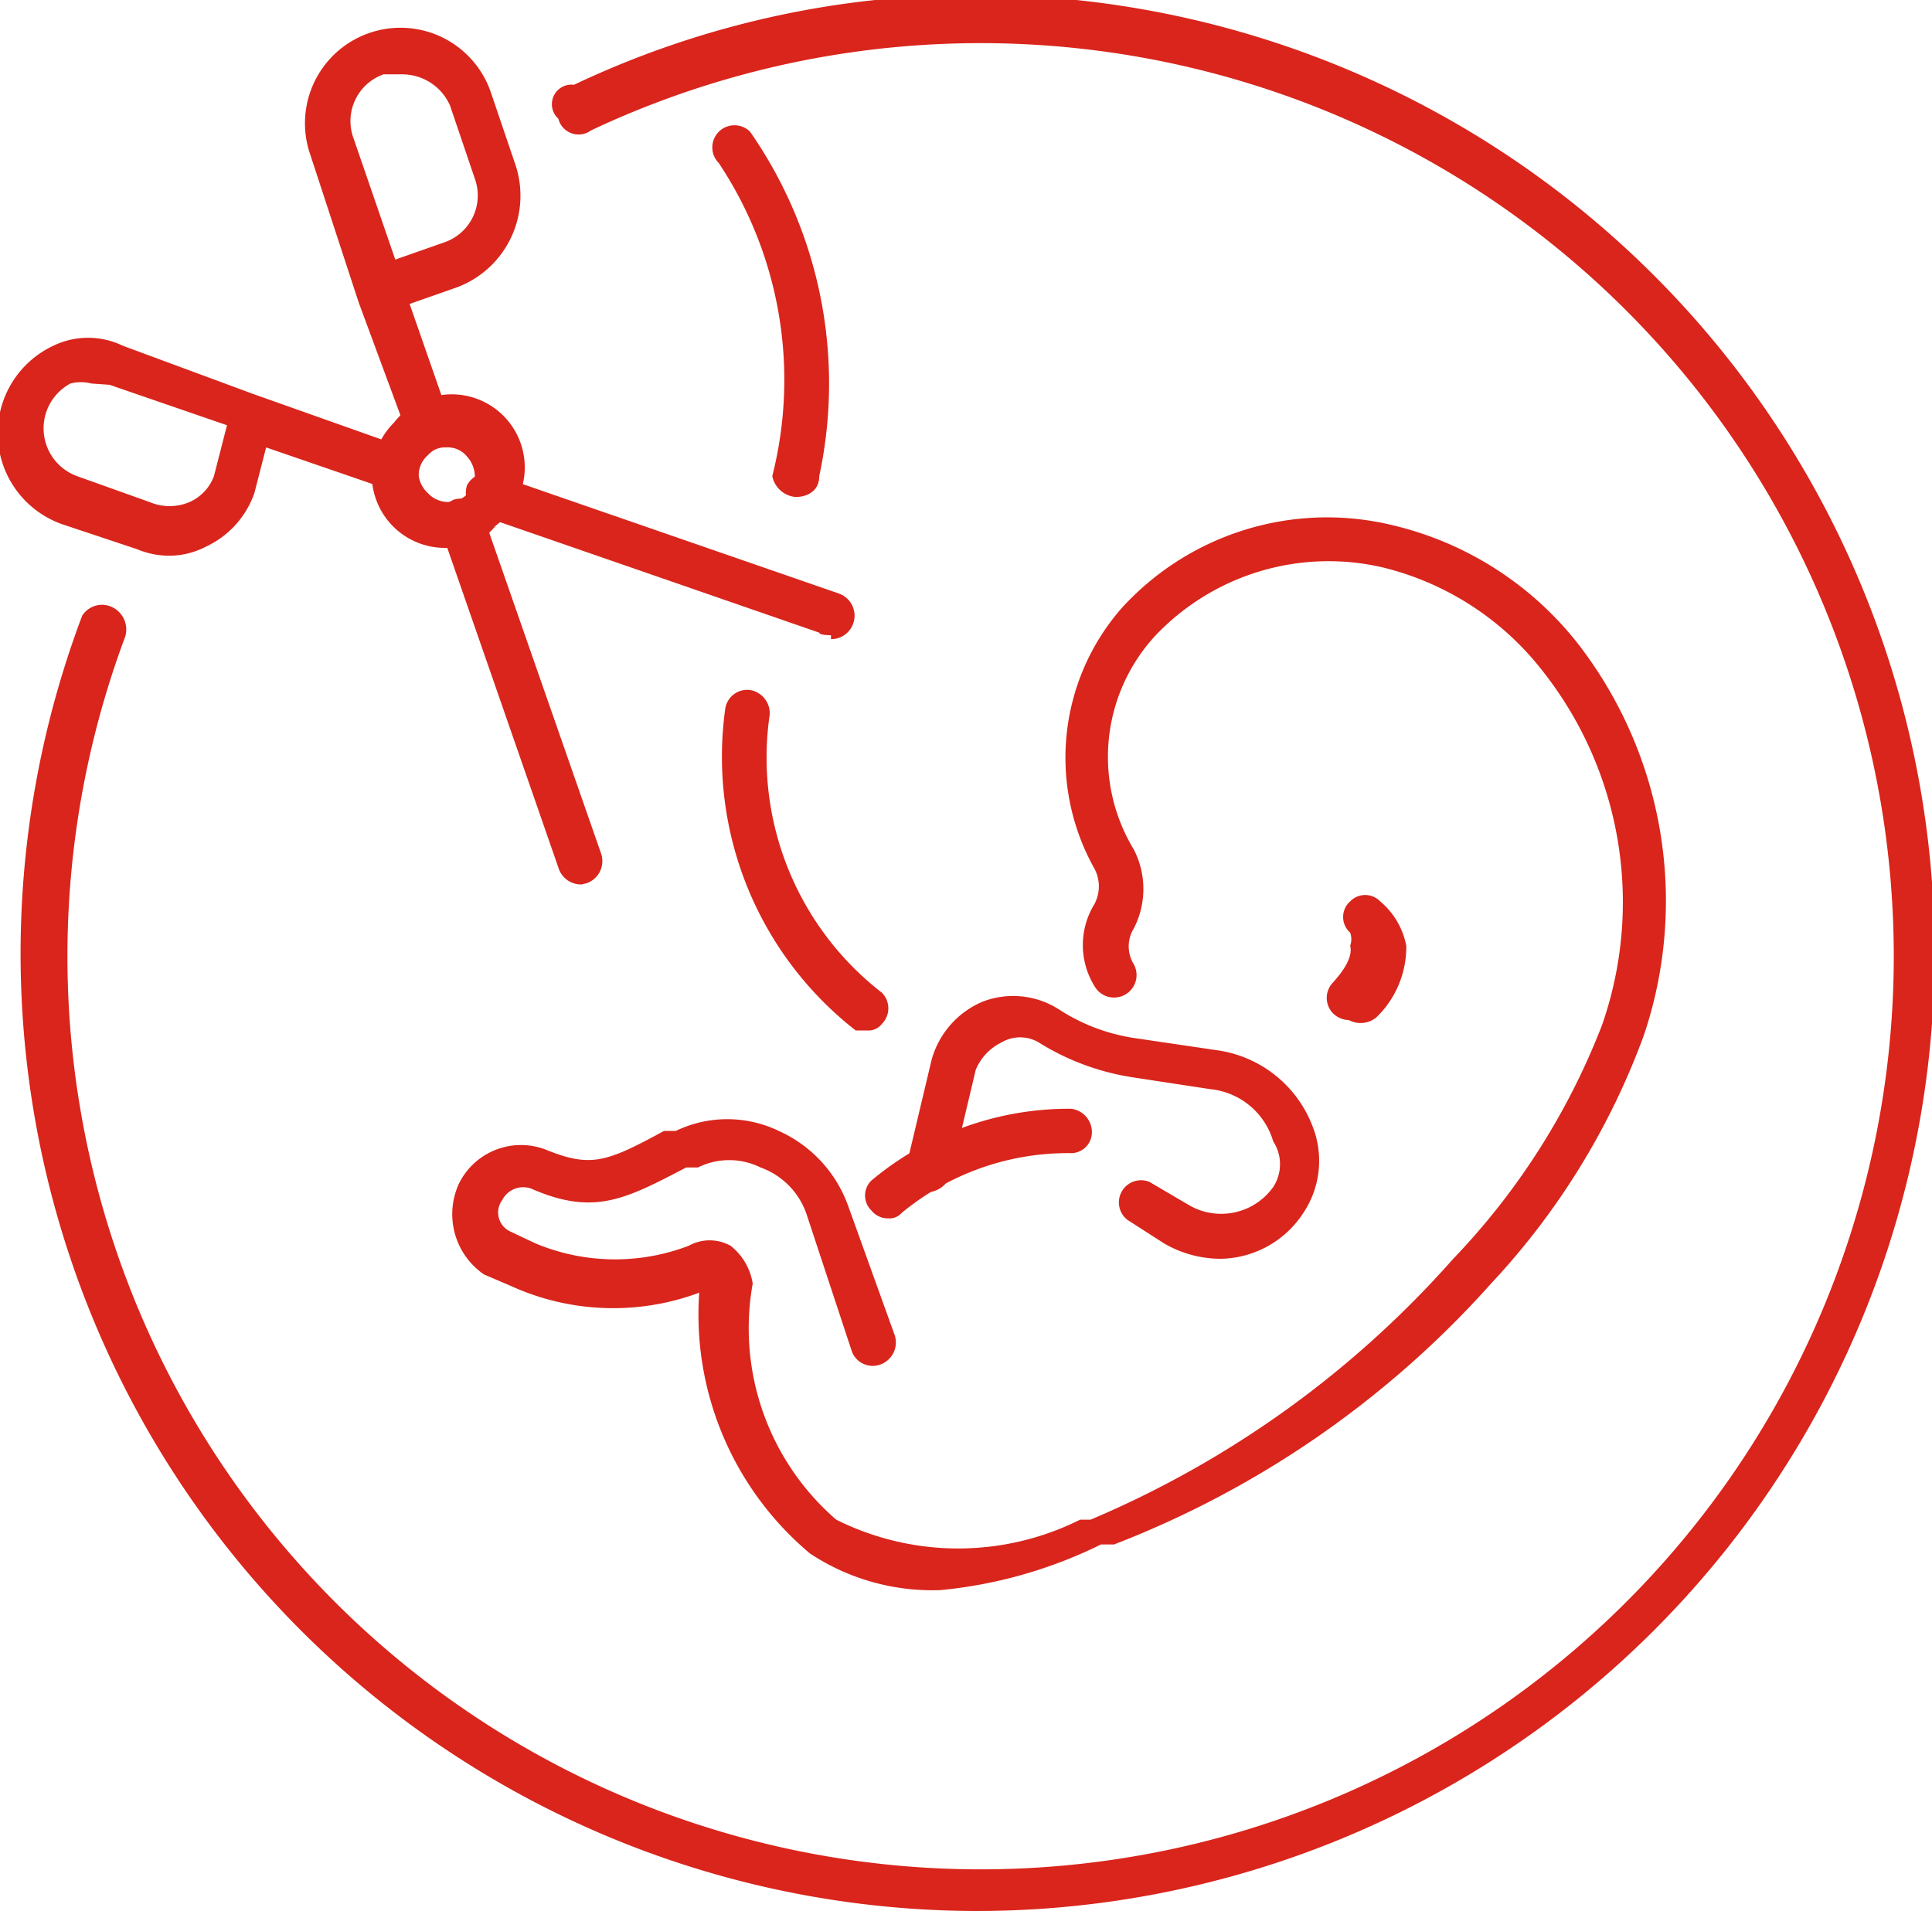
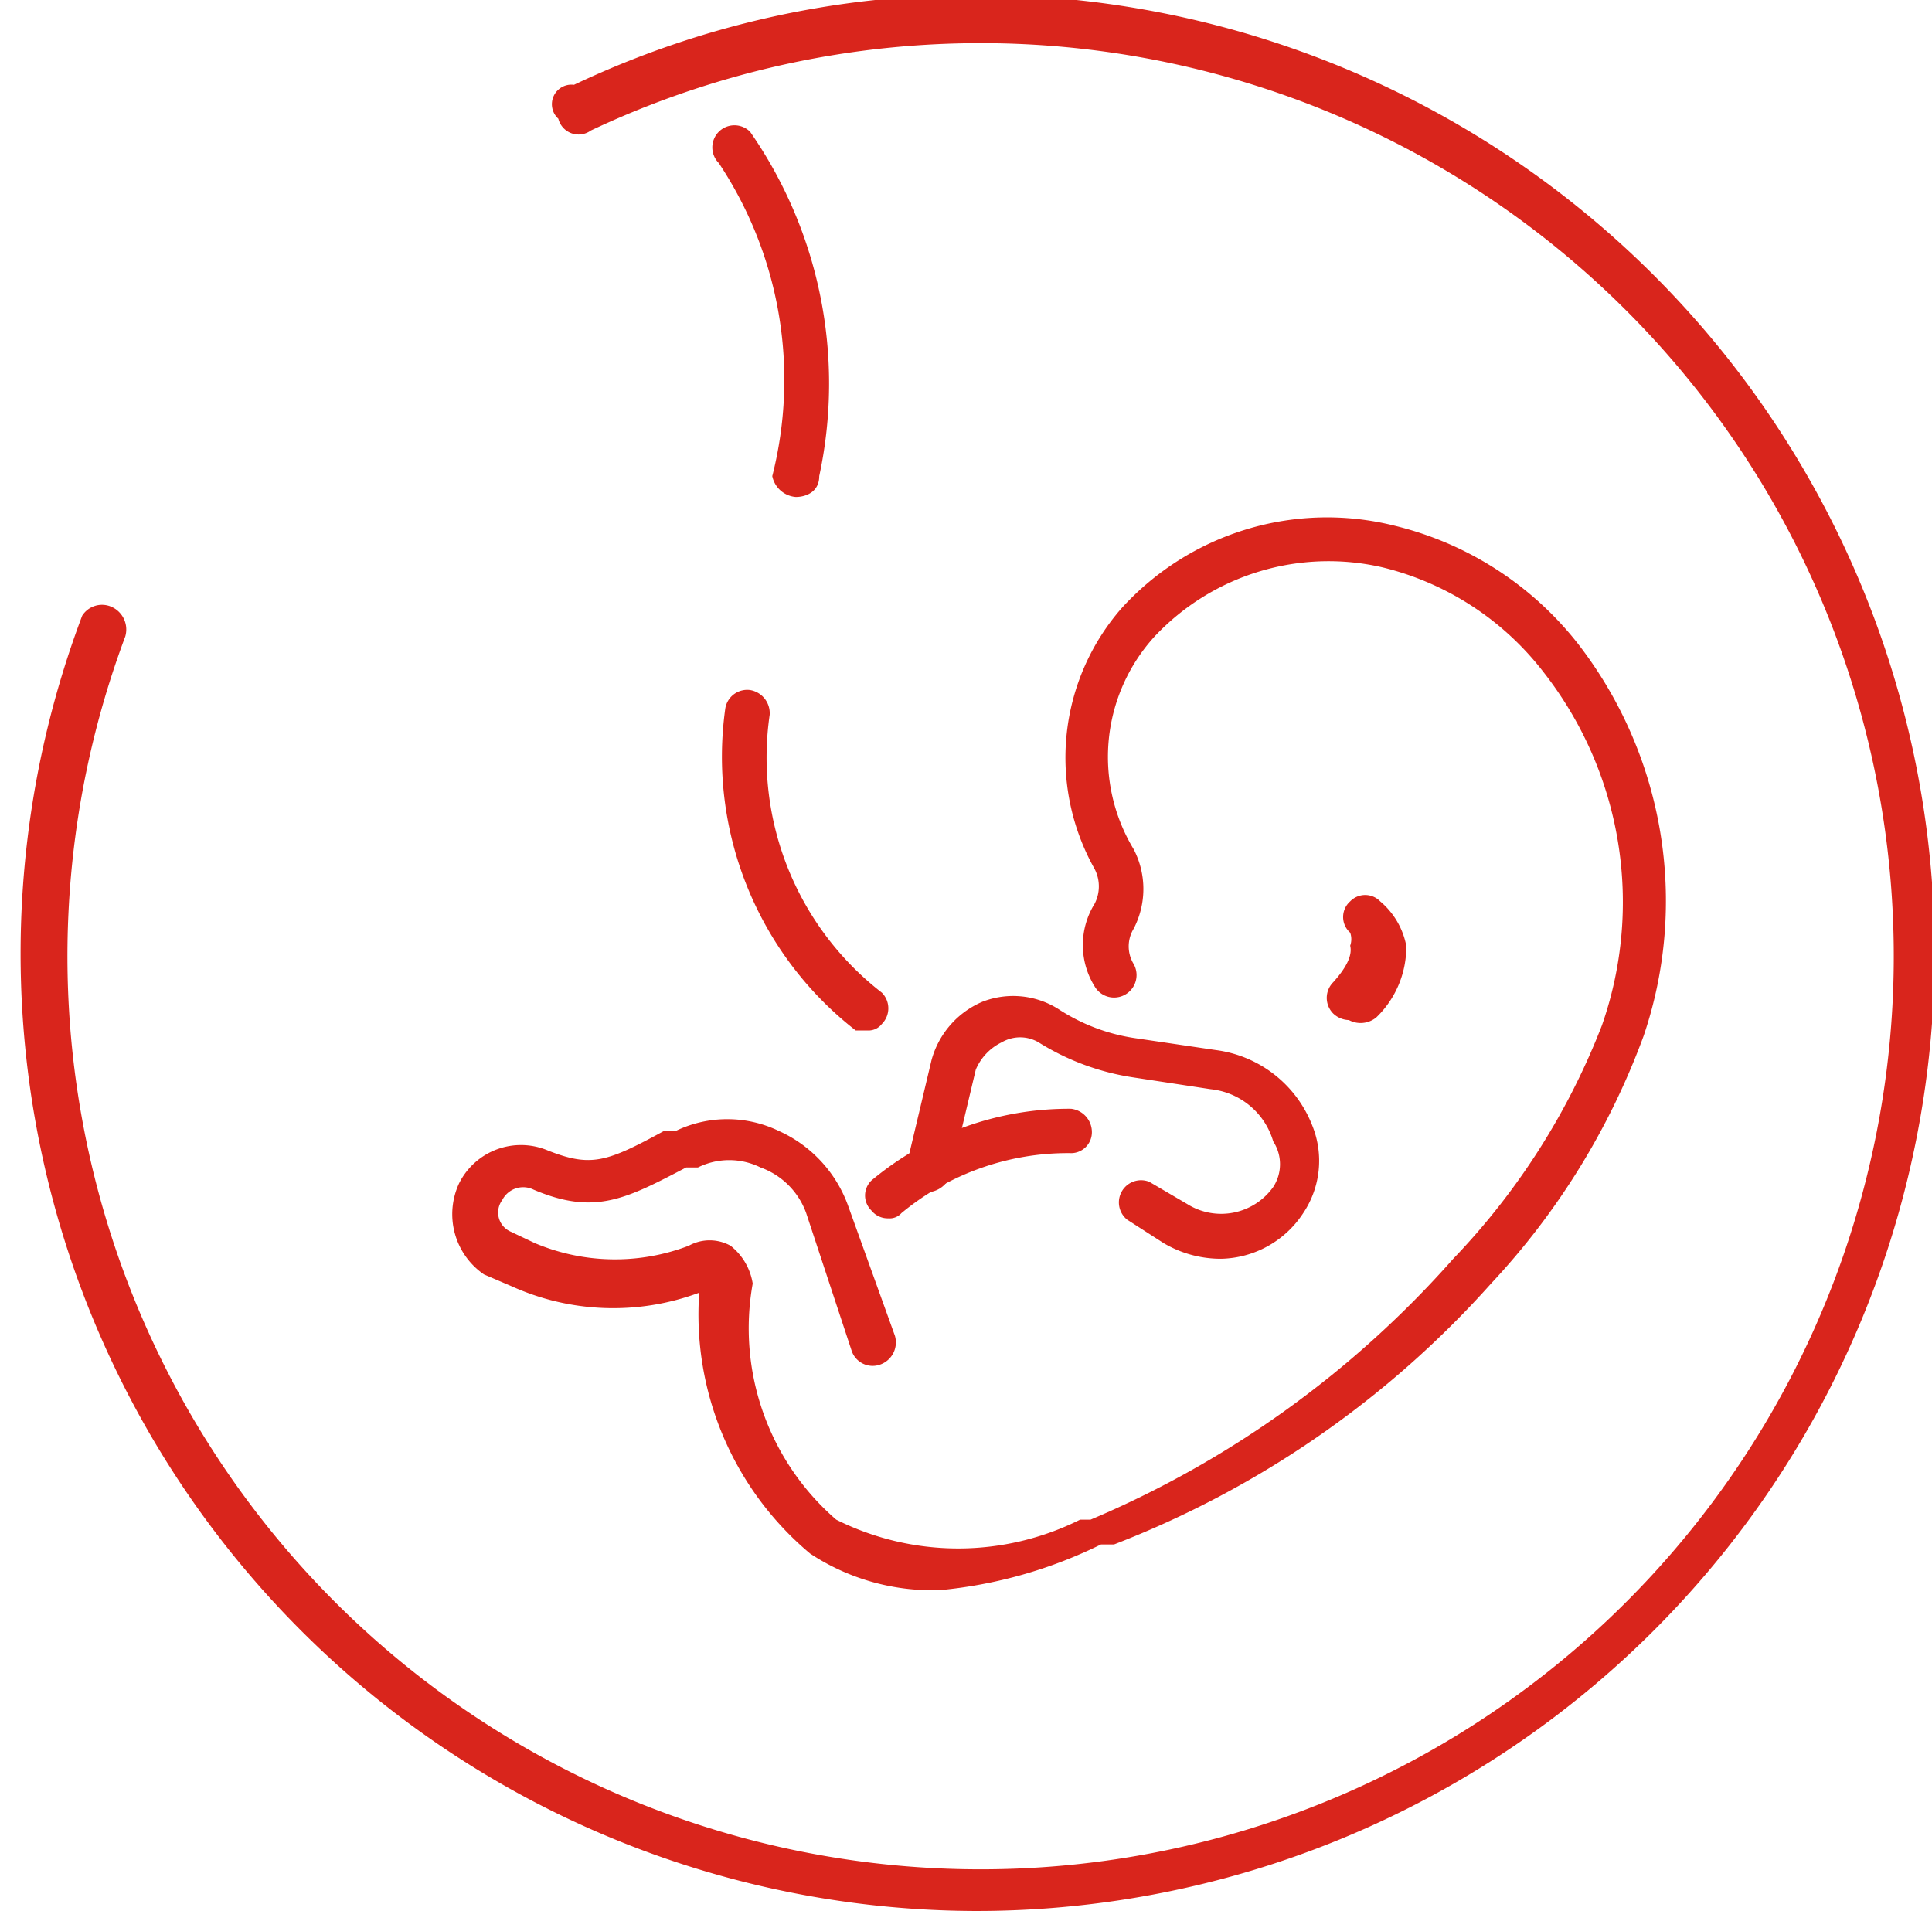
<svg xmlns="http://www.w3.org/2000/svg" id="Layer_1" data-name="Layer 1" viewBox="0 0 14.81 14.65">
  <defs>
    <style>.cls-1{fill:#d9251c;}</style>
  </defs>
  <title>csec</title>
  <path class="cls-1" d="M9.53,12.69a.16.16,0,0,1-.13-.06.16.16,0,0,1,0-.23,2.36,2.36,0,0,1,1.53-.55.18.18,0,0,1,.16.18.16.16,0,0,1-.17.16,2,2,0,0,0-1.29.46A.12.12,0,0,1,9.53,12.69Z" transform="translate(-2.72 -3.35)" />
  <path class="cls-1" d="M12.08,13a.86.86,0,0,1-.44-.12l-.28-.18a.17.17,0,0,1,.17-.29l.29.17a.49.49,0,0,0,.66-.13.32.32,0,0,0,0-.35A.56.56,0,0,0,12,11.7l-.59-.09a1.9,1.9,0,0,1-.73-.27.28.28,0,0,0-.28,0,.41.41,0,0,0-.2.21l-.19.8a.2.2,0,0,1-.21.14.21.21,0,0,1-.13-.21l.19-.8a.68.68,0,0,1,.39-.45.65.65,0,0,1,.59.06,1.46,1.46,0,0,0,.59.22l.61.09a.92.92,0,0,1,.74.58.72.72,0,0,1-.07.67A.77.77,0,0,1,12.08,13Z" transform="translate(-2.72 -3.35)" />
  <path class="cls-1" d="M9.93,15.54a1.7,1.7,0,0,1-1-.28,2.39,2.39,0,0,1-.85-2h0a1.89,1.89,0,0,1-1.44-.05l-.21-.09h0a.56.56,0,0,1-.19-.7.53.53,0,0,1,.68-.25c.33.13.45.09.89-.15l.09,0a.91.91,0,0,1,.79,0,1,1,0,0,1,.53.57l.36,1a.18.18,0,0,1-.11.22.17.17,0,0,1-.22-.1l-.35-1.06a.58.58,0,0,0-.35-.35.54.54,0,0,0-.48,0l-.09,0c-.46.24-.7.37-1.17.17a.18.18,0,0,0-.24.08.16.16,0,0,0,.06.24l.19.09A1.58,1.58,0,0,0,8,12.9a.33.33,0,0,1,.32,0,.46.46,0,0,1,.17.29A1.94,1.94,0,0,0,9.13,15,2.09,2.09,0,0,0,11,15s0,0,.08,0a7.72,7.72,0,0,0,2.78-2A5.4,5.4,0,0,0,15,11.21a2.86,2.86,0,0,0-.45-2.71,2.22,2.22,0,0,0-1.23-.8,1.83,1.83,0,0,0-1.75.53,1.37,1.37,0,0,0-.16,1.63.66.66,0,0,1,0,.61.26.26,0,0,0,0,.27.17.17,0,0,1-.3.17.6.6,0,0,1,0-.63.29.29,0,0,0,0-.27,1.74,1.74,0,0,1,.21-2,2.13,2.13,0,0,1,2.09-.63,2.55,2.55,0,0,1,1.41.91,3.22,3.22,0,0,1,.5,3,5.6,5.6,0,0,1-1.17,1.9,7.49,7.49,0,0,1-2.89,2l-.1,0A3.54,3.54,0,0,1,9.93,15.54Z" transform="translate(-2.72 -3.35)" />
  <path class="cls-1" d="M13.06,11.17a.18.18,0,0,1-.12-.05.17.17,0,0,1,0-.24c.09-.1.15-.2.13-.28a.15.15,0,0,0,0-.1.16.16,0,0,1,0-.24.16.16,0,0,1,.23,0,.59.59,0,0,1,.2.34.75.75,0,0,1-.23.55A.19.19,0,0,1,13.06,11.17Z" transform="translate(-2.72 -3.35)" />
  <path class="cls-1" d="M10.2,18A7.34,7.34,0,0,1,3.35,8.07.18.18,0,0,1,3.57,8a.19.19,0,0,1,.11.23A7,7,0,1,0,7.25,4.35.16.16,0,0,1,7,4.26.15.15,0,0,1,7.12,4a7.15,7.15,0,0,1,3.09-.69A7.33,7.33,0,0,1,10.2,18Z" transform="translate(-2.72 -3.35)" />
-   <path class="cls-1" d="M7.18,10.13A.18.18,0,0,1,7,10l-.9-2.59a.18.18,0,0,1,.1-.23.18.18,0,0,1,.22.11l.91,2.61a.18.18,0,0,1-.11.22Z" transform="translate(-2.72 -3.35)" />
-   <path class="cls-1" d="M6,6.79a.17.17,0,0,1-.16-.12l-.37-1h0L5.1,4.54a.73.73,0,0,1,1.38-.49l.19.56a.75.75,0,0,1-.44.94l-.37.13.31.89a.18.18,0,0,1-.11.22ZM5.8,3.92H5.66a.38.38,0,0,0-.23.49l.32.93.37-.13a.38.38,0,0,0,.24-.49l-.19-.56A.4.4,0,0,0,5.8,3.92Z" transform="translate(-2.72 -3.35)" />
-   <path class="cls-1" d="M9.09,8.22S9,8.22,9,8.2l-2.6-.9a.19.19,0,0,1-.1-.23A.18.18,0,0,1,6.55,7l2.6.9a.18.18,0,0,1-.06.35Z" transform="translate(-2.72 -3.35)" />
-   <path class="cls-1" d="M4,7.61a.64.64,0,0,1-.23-.05L3.2,7.37A.74.74,0,0,1,3.13,6a.61.61,0,0,1,.53,0l1,.37h0l1.1.39A.18.18,0,0,1,5.92,7a.18.18,0,0,1-.23.1l-.93-.32-.09.35v0a.71.71,0,0,1-.37.41A.61.61,0,0,1,4,7.61ZM3.42,6.29a.32.32,0,0,0-.16,0A.39.39,0,0,0,3.31,7l.56.2a.39.39,0,0,0,.3,0A.35.35,0,0,0,4.36,7l.1-.39-.9-.31Z" transform="translate(-2.72 -3.35)" />
-   <path class="cls-1" d="M6.14,7.55A.56.56,0,0,1,5.57,7a.58.58,0,0,1,.17-.41.56.56,0,1,1,.78.79h0A.45.45,0,0,1,6.14,7.55Zm0-.77A.17.17,0,0,0,6,6.84.2.2,0,0,0,5.93,7,.22.22,0,0,0,6,7.13a.21.21,0,0,0,.31,0h0A.16.16,0,0,0,6.36,7a.23.23,0,0,0-.06-.15A.19.19,0,0,0,6.14,6.78Z" transform="translate(-2.72 -3.35)" />
  <path class="cls-1" d="M9.38,11.25l-.1,0a2.66,2.66,0,0,1-1-2.47.17.17,0,0,1,.19-.14.18.18,0,0,1,.15.19,2.28,2.28,0,0,0,.86,2.13.17.17,0,0,1,0,.24A.13.13,0,0,1,9.38,11.25Z" transform="translate(-2.72 -3.35)" />
  <path class="cls-1" d="M8.82,7.16h0A.2.2,0,0,1,8.64,7,3,3,0,0,0,8.23,4.6a.17.17,0,0,1,0-.24.17.17,0,0,1,.24,0A3.38,3.38,0,0,1,9,7C9,7.12,8.9,7.16,8.82,7.16Z" transform="translate(-2.72 -3.35)" />
</svg>